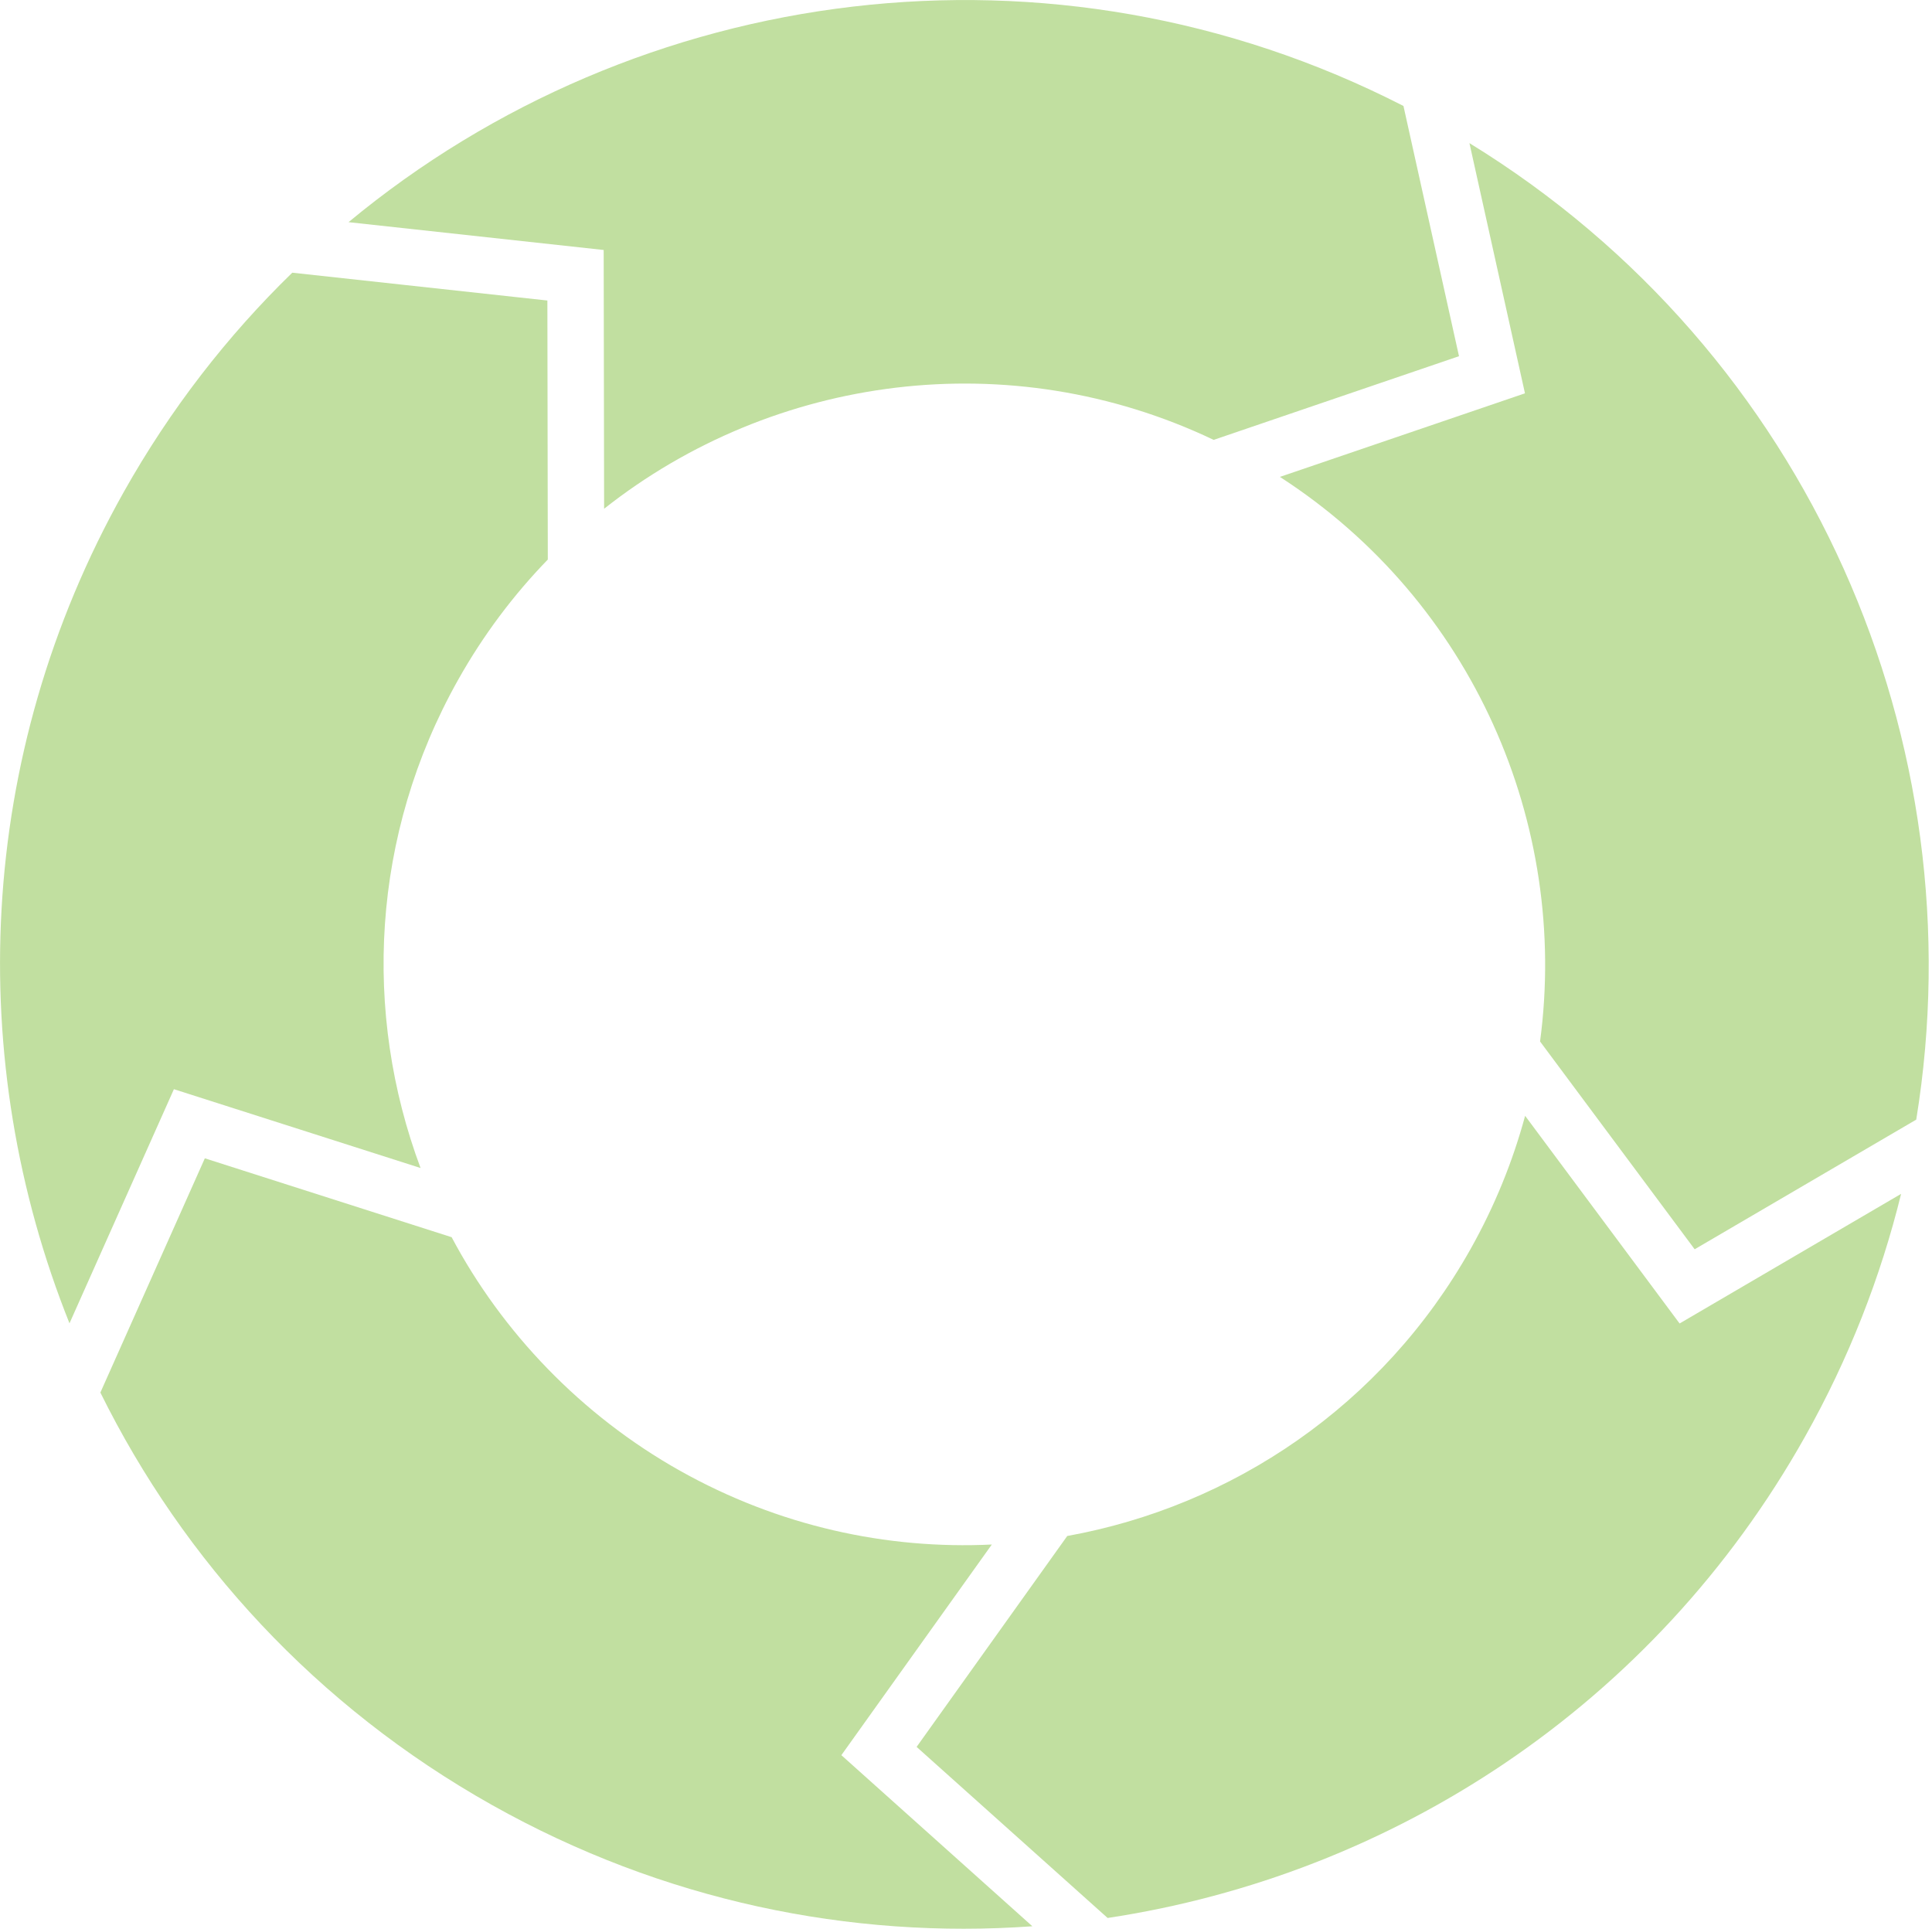
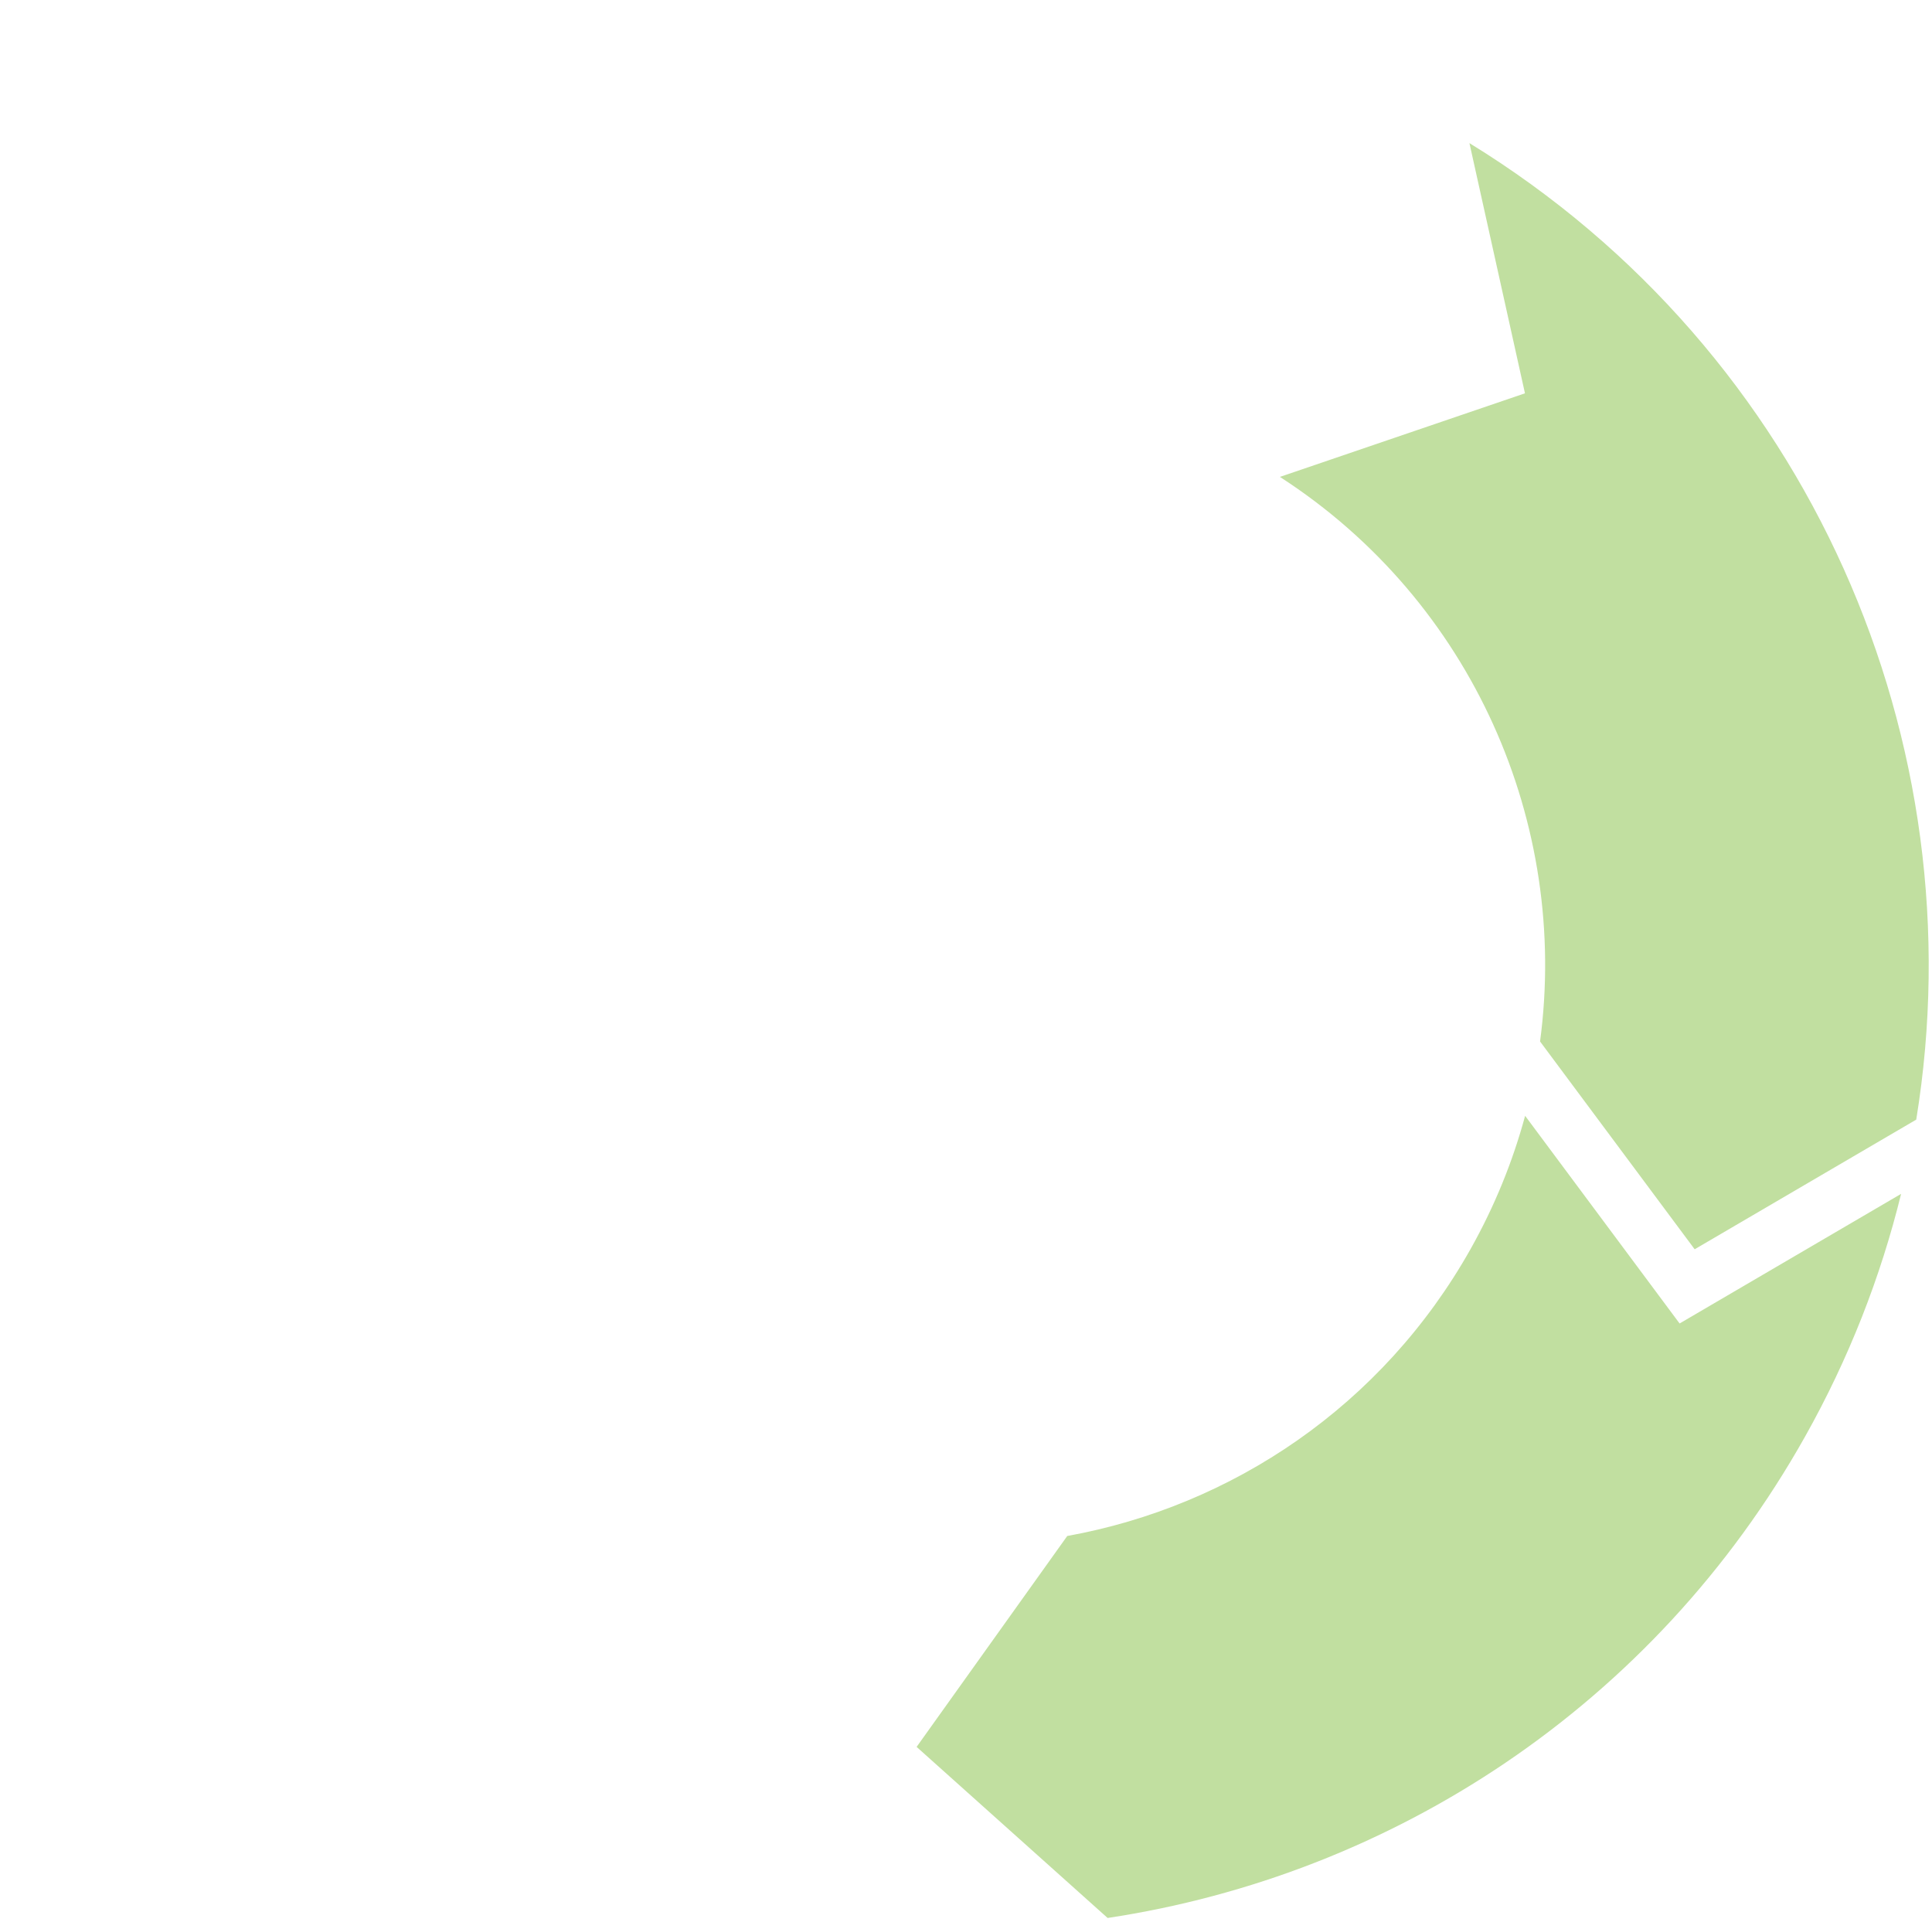
<svg xmlns="http://www.w3.org/2000/svg" width="584" height="583" viewBox="0 0 584 583" fill="none">
  <path d="M460.974 118.881L386.887 144.148C445.162 181.789 474.299 249.096 465.525 314.796L512.257 377.61L579.236 338.42C597.781 224.651 547.213 106.53 444.176 43.258L460.962 118.881H460.974Z" fill="#C1DFA0" />
-   <path d="M52.57 329.224L127.126 353.048C109.648 306.292 112.1 252.439 138.469 205.507C146.082 191.948 155.243 179.795 165.589 169.133L165.46 90.835L88.346 82.424C68.734 101.497 51.491 123.655 37.403 148.722C-7.558 228.768 -10.643 320.931 21.004 399.991L52.57 329.224Z" fill="#C1DFA0" />
-   <path d="M182.48 75.562L182.609 153.778C233.81 113.321 305.211 103.585 366.864 132.957L441.021 107.667L424.235 32.032C318.032 -22.372 192.779 -5.351 105.355 67.152L182.48 75.562Z" fill="#C1DFA0" />
-   <path d="M254.326 530.523L299.803 466.852C267.98 468.389 235.359 461.292 205.529 444.542C175.7 427.791 151.747 402.654 136.521 373.962L61.919 350.115L30.341 420.917C55.455 471.72 95.607 515.754 148.756 545.607C200.403 574.616 257.094 586.181 312.061 582.24L254.326 530.523Z" fill="#C1DFA0" />
  <path d="M507.694 400.026L461.009 337.271C457.29 351.007 451.836 364.508 444.552 377.481C417.854 425 372.353 455.286 322.606 464.272L277.071 528.024L334.806 579.73C420.634 566.78 499.812 515.802 545.617 434.255C558.884 410.63 568.503 385.95 574.661 360.86L507.706 400.038L507.694 400.026Z" fill="#C1DFA0" />
</svg>